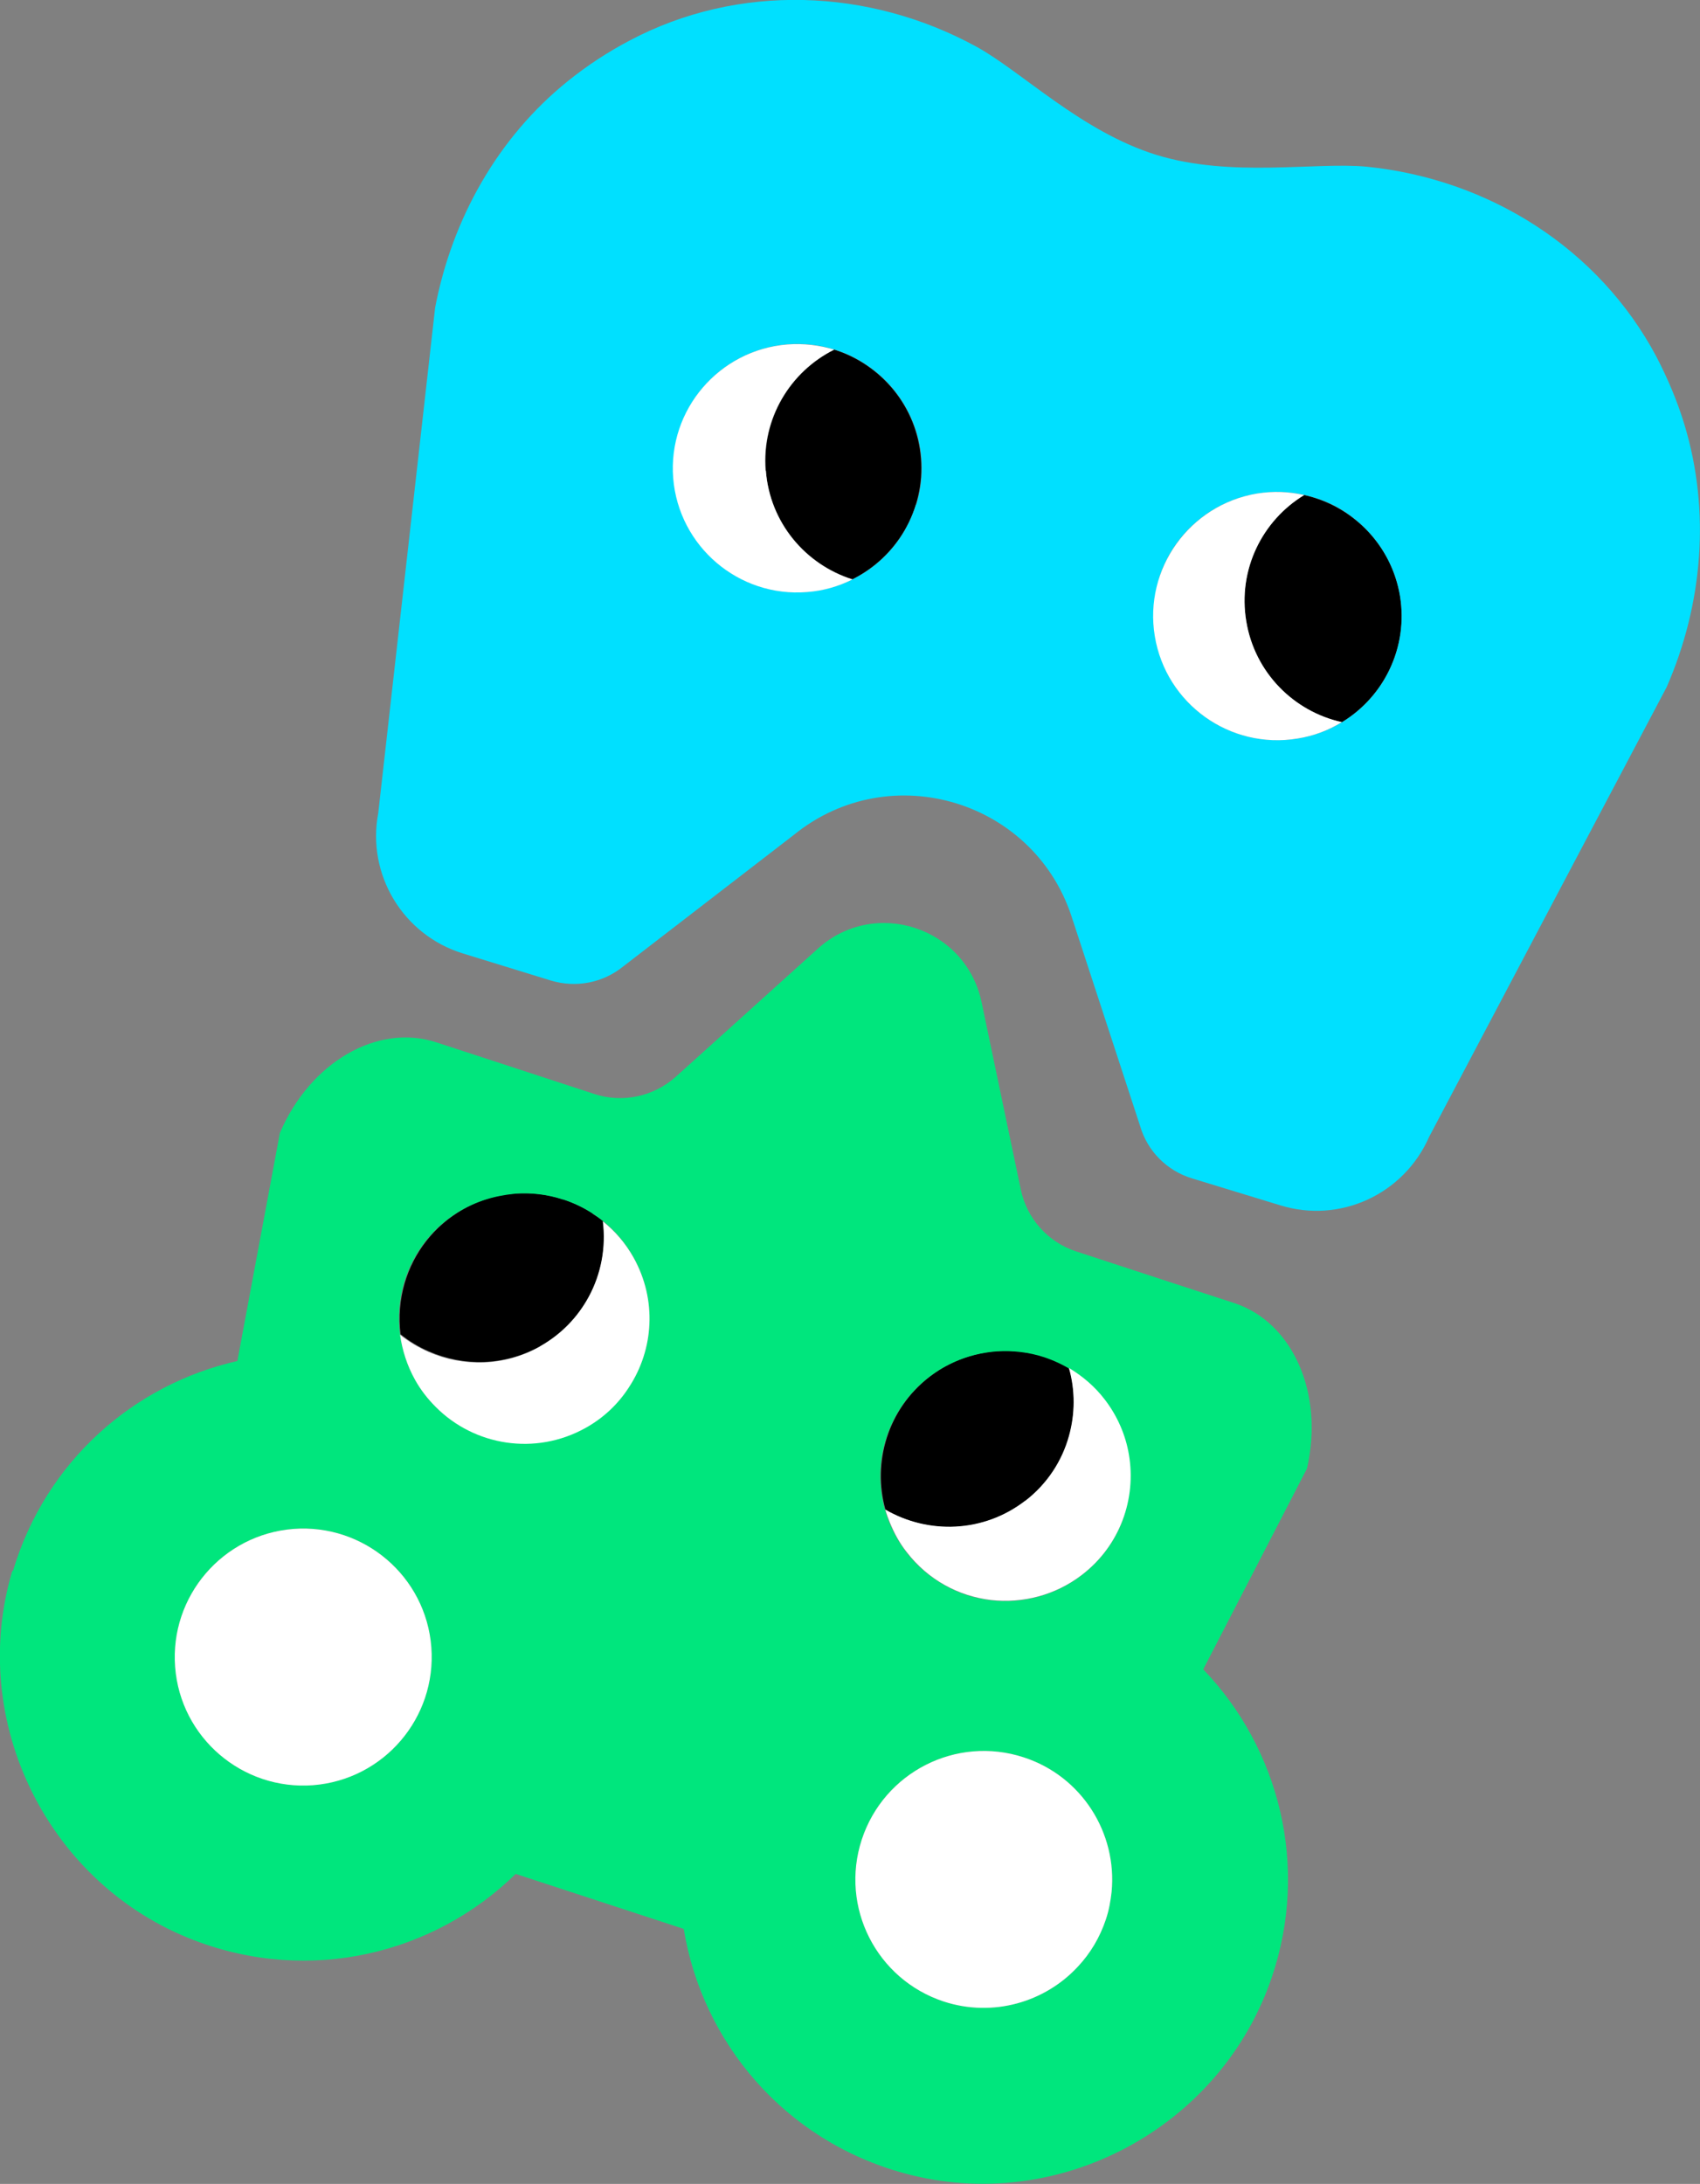
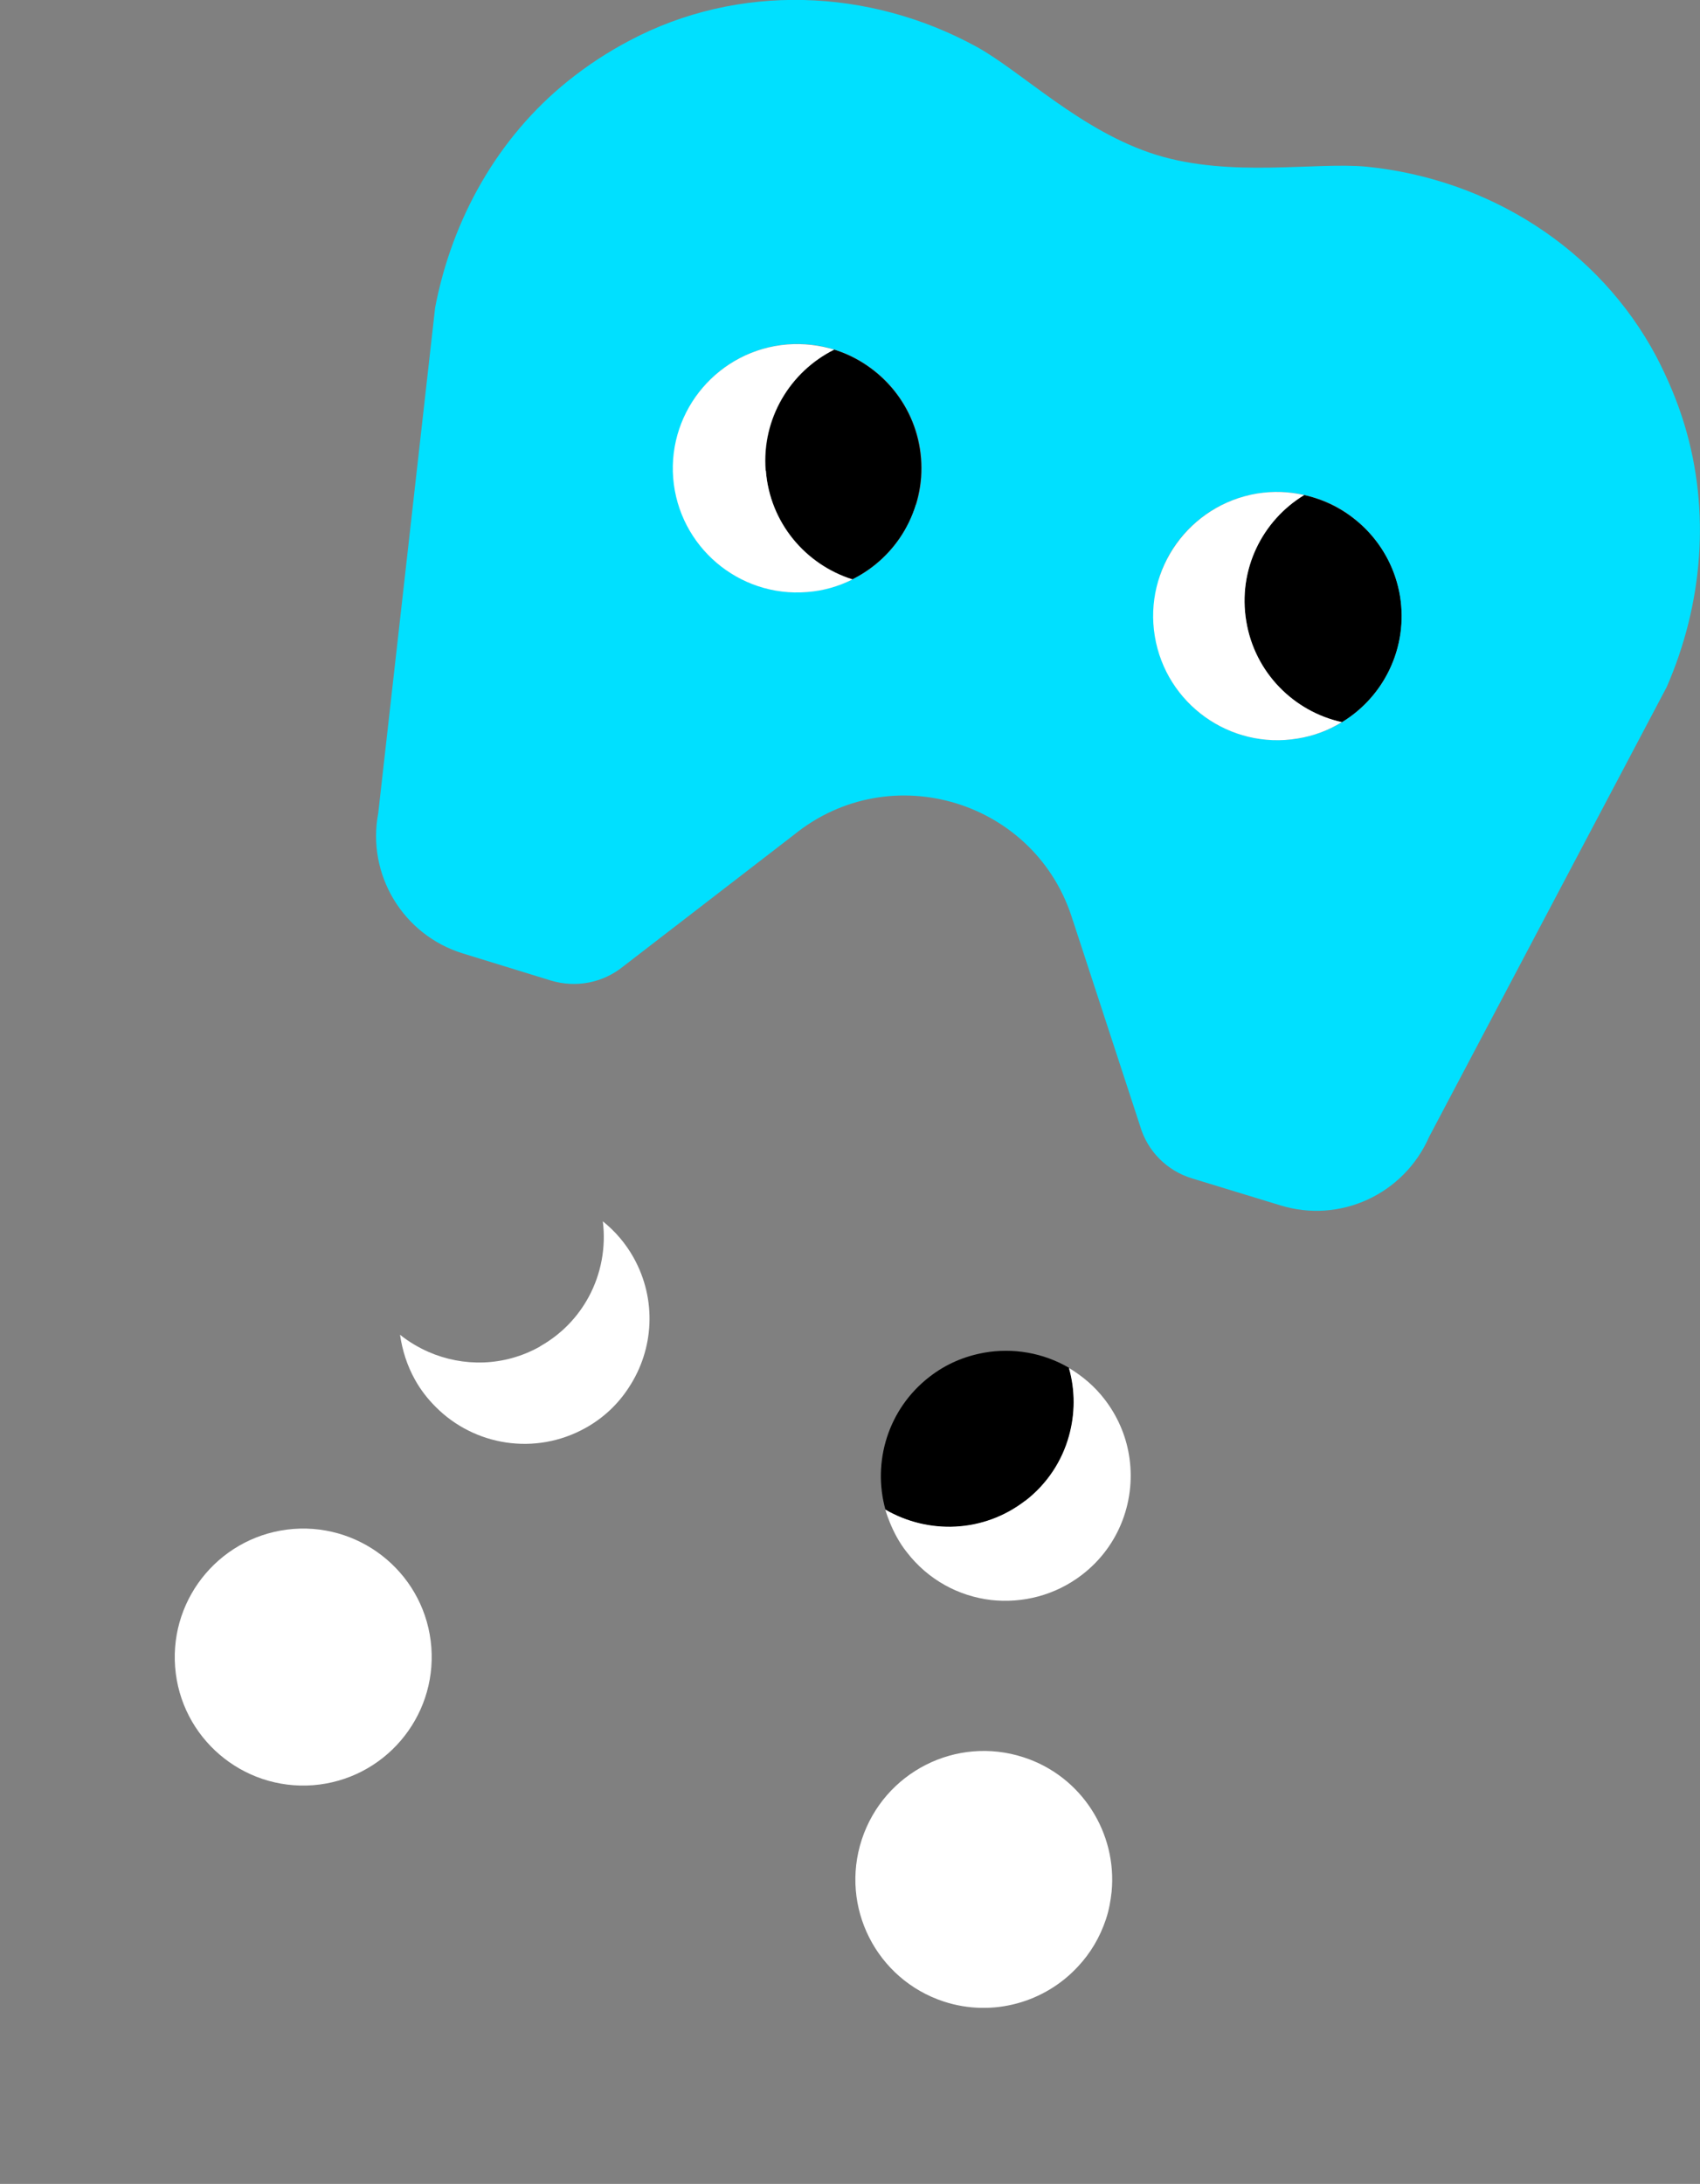
<svg xmlns="http://www.w3.org/2000/svg" width="98.336" height="126.297" viewBox="0 0 98.336 126.297" fill="none">
  <rect x="0" y="0" width="98.336" height="126.297" fill="#808080" stroke="none" />
  <desc>
			Created with Pixso.
	</desc>
  <defs />
-   <path id="Vector" d="M34.28 70.19C34.49 70.32 34.69 70.46 34.88 70.61C35.08 72.13 34.79 73.65 34.07 74.97C33.44 76.14 32.49 77.15 31.25 77.85C29.19 79 26.82 79.03 24.81 78.15C24.23 77.9 23.68 77.57 23.17 77.16C23.05 76.16 23.13 75.15 23.41 74.2C23.92 72.46 25.09 70.89 26.81 69.92C29.23 68.56 32.09 68.76 34.28 70.17L34.28 70.19Z" fill="#000000" fill-opacity="1" fill-rule="nonzero" />
  <path id="Vector" d="M56.91 78.23C58.6 77.93 60.35 78.23 61.85 79.11C62.2 80.41 62.2 81.77 61.85 83.05C61.45 84.49 60.59 85.83 59.31 86.8C56.91 88.66 53.7 88.76 51.22 87.31C50.45 84.56 51.36 81.48 53.77 79.62C54.72 78.88 55.8 78.43 56.92 78.23L56.91 78.23Z" fill="#000000" fill-opacity="1" fill-rule="nonzero" />
-   <path id="Vector" d="M0.71 90.85C-1.88 99.54 2.76 108.97 11.24 112.21C17.93 114.77 25.1 113 29.83 108.37L39.55 111.55C40.62 118.1 45.37 123.79 52.3 125.68C61.19 128.11 70.61 123.08 73.57 114.34C75.75 107.91 73.99 101.11 69.6 96.54L75.6 84.93C76.6 80.58 74.78 76.47 71.4 75.36L67.9 74.22L62.25 72.37C60.62 71.84 59.4 70.47 59.05 68.8L58.13 64.41L56.78 57.96C55.87 53.62 50.6 51.89 47.31 54.86L42.41 59.28L39.08 62.28C37.8 63.42 36.01 63.8 34.39 63.27L29.13 61.55L25.24 60.28C21.84 59.17 17.94 61.42 16.19 65.52L13.73 78.71C7.74 80.06 2.64 84.51 0.75 90.85L0.71 90.85ZM10.48 93.52C11.76 89.62 15.95 87.49 19.86 88.77C23.75 90.05 25.88 94.23 24.6 98.14C23.32 102.03 19.14 104.16 15.23 102.89C11.34 101.61 9.2 97.42 10.48 93.52ZM32.59 69.37C35.24 70.24 37.05 72.5 37.47 75.07C37.65 76.18 37.6 77.35 37.21 78.49C36.18 81.66 33.16 83.61 30 83.46C29.37 83.43 28.72 83.32 28.07 83.12C27.16 82.81 26.35 82.36 25.66 81.78C24.89 81.14 24.27 80.34 23.83 79.44C23.02 77.81 22.83 75.87 23.43 74C24.3 71.35 26.54 69.55 29.1 69.13C29.35 69.08 29.59 69.06 29.83 69.03C30.73 68.97 31.65 69.07 32.56 69.37L32.59 69.37ZM65.05 87.6C64.45 89.47 63.14 90.92 61.52 91.77C59.85 92.64 57.84 92.87 55.91 92.24C55.27 92.03 54.68 91.73 54.14 91.37C53.92 91.22 53.71 91.07 53.51 90.9C51.32 89.06 50.33 86.01 51.28 83.12C51.65 81.97 52.3 80.98 53.09 80.2C54.32 79 55.94 78.27 57.68 78.15C58.57 78.1 59.49 78.19 60.4 78.49C61.56 78.88 62.56 79.51 63.35 80.34C65.15 82.21 65.89 84.97 65.03 87.62L65.05 87.6ZM62.37 113.71C60.46 115.79 57.44 116.68 54.59 115.75C50.7 114.47 48.57 110.29 49.85 106.38C51.13 102.49 55.31 100.35 59.22 101.63C62.59 102.73 64.63 106.02 64.3 109.41C64.24 109.94 64.15 110.46 63.97 111C63.62 112.05 63.07 112.95 62.37 113.71Z" fill="#00E67D" fill-opacity="1" fill-rule="nonzero" />
  <path id="Vector" d="M31.24 77.86C32.48 77.16 33.43 76.16 34.06 74.99C34.77 73.67 35.06 72.14 34.87 70.63C35.57 71.19 36.18 71.89 36.65 72.73C38.01 75.17 37.82 78.04 36.38 80.23C35.77 81.18 34.93 81.99 33.87 82.58C30.96 84.2 27.43 83.61 25.2 81.36C24.74 80.9 24.34 80.39 24.01 79.8C23.54 78.96 23.27 78.08 23.14 77.19C23.64 77.59 24.19 77.92 24.78 78.18C26.79 79.06 29.16 79.03 31.22 77.88L31.24 77.86Z" fill="#FFFFFF" fill-opacity="1" fill-rule="nonzero" />
  <path id="Vector" d="M59.3 86.8C60.58 85.81 61.43 84.49 61.83 83.05C62.19 81.77 62.2 80.41 61.83 79.11C62.6 79.57 63.32 80.17 63.9 80.93C64.64 81.89 65.11 82.99 65.3 84.11C65.74 86.67 64.79 89.38 62.59 91.07C61.03 92.27 59.14 92.73 57.33 92.53C55.46 92.31 53.69 91.37 52.45 89.76C52.03 89.23 51.72 88.65 51.47 88.04C51.37 87.79 51.28 87.55 51.21 87.3C53.69 88.74 56.89 88.65 59.3 86.79L59.3 86.8Z" fill="#FFFFFF" fill-opacity="1" fill-rule="nonzero" />
  <path id="Vector" d="M59.22 101.63C62.59 102.73 64.63 106.02 64.3 109.41C64.24 109.94 64.15 110.47 63.97 111C63.62 112.05 63.07 112.96 62.37 113.71C60.46 115.79 57.44 116.68 54.59 115.75C50.7 114.47 48.57 110.29 49.85 106.38C51.13 102.49 55.31 100.35 59.22 101.63Z" fill="#FFFFFF" fill-opacity="1" fill-rule="nonzero" />
  <path id="Vector" d="M24.95 95.26C25.26 99.35 22.2 102.92 18.11 103.24C14.02 103.55 10.44 100.49 10.13 96.4C9.82 92.31 12.88 88.74 16.97 88.42C21.06 88.11 24.64 91.17 24.95 95.26Z" fill="#FFFFFF" fill-opacity="1" fill-rule="evenodd" />
  <path id="Vector" d="M72.09 35.93C71.59 32.96 73.01 30.11 75.44 28.63C78.22 29.25 80.48 31.49 80.98 34.46C81.47 37.43 80.06 40.28 77.62 41.77C74.84 41.15 72.58 38.9 72.09 35.93Z" fill="#000000" fill-opacity="1" fill-rule="nonzero" />
  <path id="Vector" d="M49.31 33.5C46.6 32.64 44.53 30.22 44.3 27.21C44.06 24.2 45.72 21.49 48.26 20.22C50.97 21.08 53.04 23.5 53.27 26.51C53.51 29.52 51.85 32.23 49.31 33.5Z" fill="#000000" fill-opacity="1" fill-rule="nonzero" />
  <path id="Vector" d="M62.08 53.29L65.95 65.12C66.37 66.57 67.5 67.7 68.93 68.14L74.04 69.7C77.51 70.78 81.21 69.07 82.67 65.74L96.41 39.73C98.5 34.94 98.95 29.56 97.44 24.57C97.03 23.21 96.47 21.89 95.81 20.62C92.48 14.36 86.11 10.35 79.05 9.64C76.06 9.36 71.22 10.29 66.9 8.96C62.56 7.62 59.09 4.13 56.48 2.7C50.26 -0.7 42.7 -0.98 36.43 2.34C35.17 3 33.98 3.78 32.86 4.68C28.79 7.95 26.15 12.67 25.17 17.79L21.88 47.02C21.2 50.58 23.32 54.08 26.78 55.14L31.88 56.71C33.33 57.14 34.88 56.84 36.05 55.89L45.91 48.29C51.52 43.72 59.99 46.32 62.07 53.27L62.08 53.29ZM52.98 29.19C52.09 32.08 49.56 33.99 46.72 34.23C45.83 34.3 44.92 34.23 44.01 33.94C40.21 32.77 38.09 28.75 39.26 24.96C40.43 21.16 44.45 19.04 48.25 20.21C49.16 20.48 49.97 20.94 50.66 21.5C52.87 23.29 53.89 26.3 53 29.19L52.98 29.19ZM67.02 33.51C68.19 29.71 72.21 27.6 76.01 28.77C76.92 29.04 77.73 29.49 78.42 30.06C80.63 31.85 81.65 34.86 80.76 37.75C79.86 40.64 77.33 42.55 74.5 42.78C73.6 42.85 72.69 42.78 71.78 42.49C67.99 41.33 65.87 37.31 67.04 33.51L67.02 33.51Z" fill="#00E0FF" fill-opacity="1" fill-rule="nonzero" />
  <path id="Vector" d="M72.72 28.54C73.66 28.39 74.58 28.43 75.44 28.63C73.01 30.1 71.59 32.95 72.09 35.93C72.58 38.9 74.84 41.15 77.62 41.76C76.86 42.23 76 42.56 75.06 42.71C71.15 43.36 67.45 40.71 66.8 36.8C66.15 32.89 68.81 29.19 72.72 28.54Z" fill="#FFFFFF" fill-opacity="1" fill-rule="nonzero" />
  <path id="Vector" d="M44.3 27.22C44.53 30.24 46.6 32.66 49.31 33.51C48.51 33.91 47.63 34.17 46.68 34.24C42.73 34.56 39.26 31.6 38.94 27.65C38.63 23.7 41.59 20.24 45.54 19.92C46.49 19.85 47.4 19.96 48.25 20.22C45.7 21.49 44.05 24.21 44.28 27.21L44.3 27.22Z" fill="#FFFFFF" fill-opacity="1" fill-rule="nonzero" />
</svg>